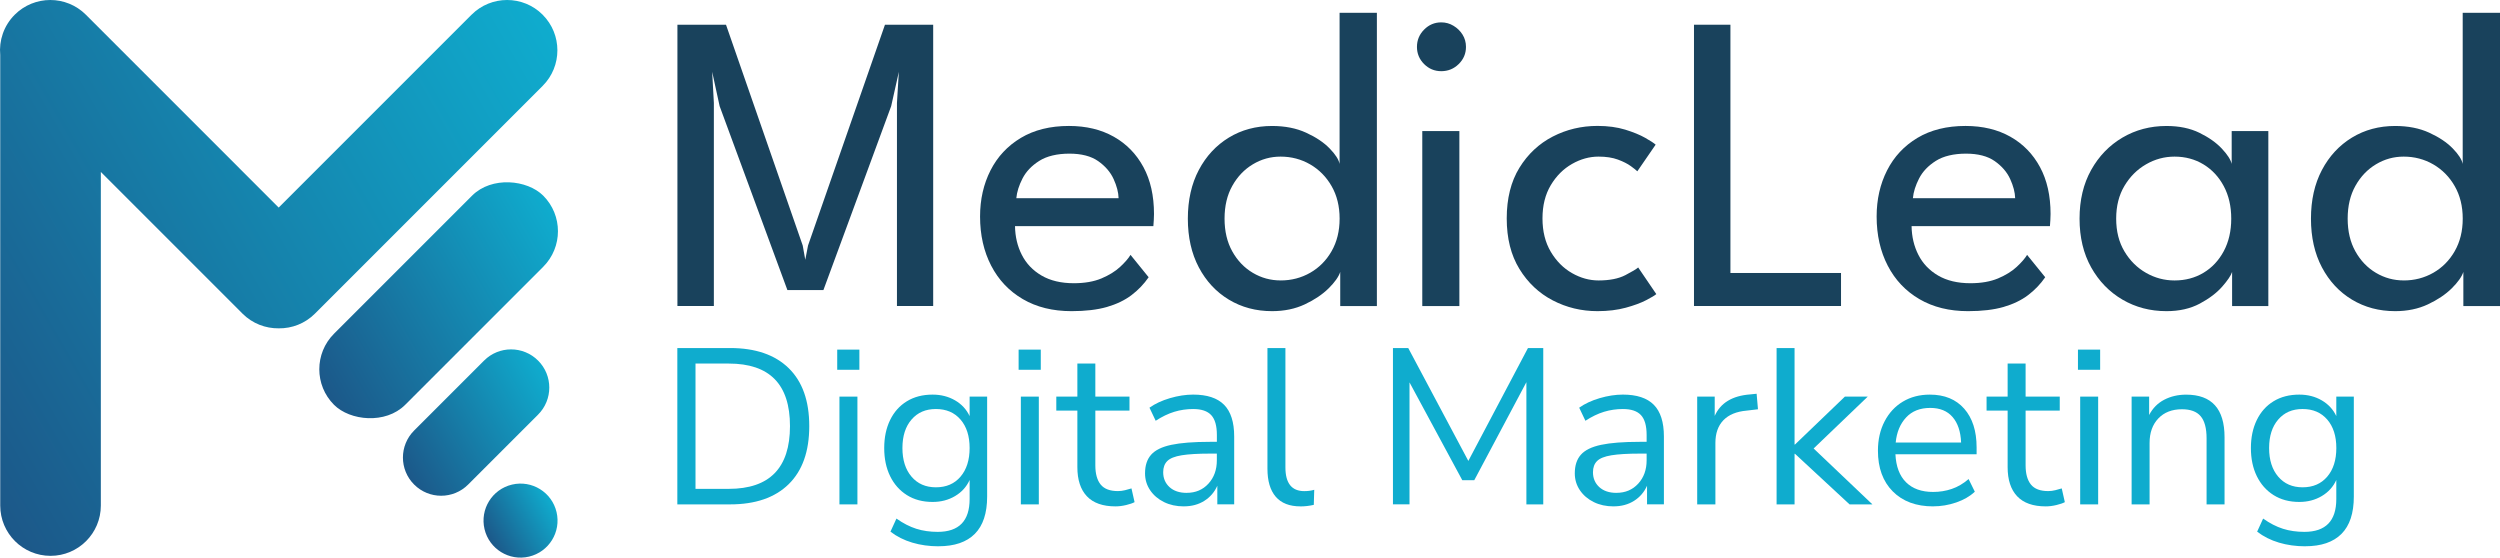
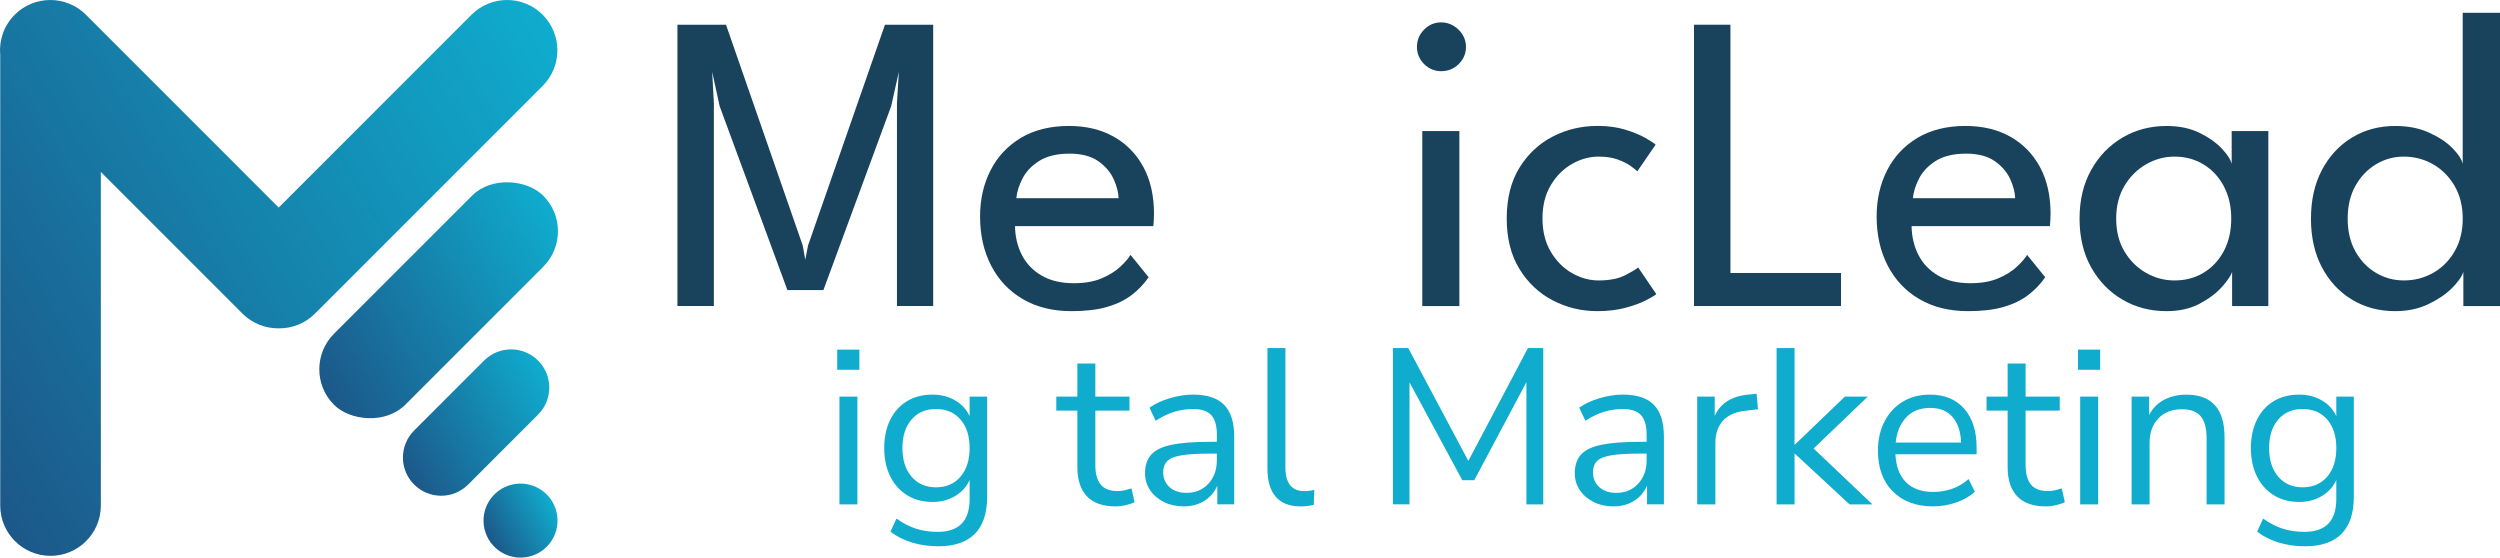
<svg xmlns="http://www.w3.org/2000/svg" xmlns:xlink="http://www.w3.org/1999/xlink" id="Livello_1" data-name="Livello 1" viewBox="0 0 840.43 187.44">
  <defs>
    <style>      .cls-1 {        fill: #0facce;      }      .cls-2 {        fill: #19425c;      }      .cls-3 {        fill: url(#Sfumatura_senza_nome_247);      }      .cls-4 {        fill: url(#Sfumatura_senza_nome_247-4);      }      .cls-5 {        fill: url(#Sfumatura_senza_nome_247-2);      }      .cls-6 {        fill: url(#Sfumatura_senza_nome_247-3);      }    </style>
    <linearGradient id="Sfumatura_senza_nome_247" data-name="Sfumatura senza nome 247" x1="185.77" y1="168.78" x2="164.23" y2="181.22" gradientTransform="translate(44.89 -35.53) rotate(13.28)" gradientUnits="userSpaceOnUse">
      <stop offset="0" stop-color="#0facce" />
      <stop offset="1" stop-color="#1c5889" />
    </linearGradient>
    <linearGradient id="Sfumatura_senza_nome_247-2" data-name="Sfumatura senza nome 247" x1="185.08" y1="127.61" x2="135.02" y2="156.51" gradientTransform="matrix(1, 0, 0, 1, 0, 0)" xlink:href="#Sfumatura_senza_nome_247" />
    <linearGradient id="Sfumatura_senza_nome_247-3" data-name="Sfumatura senza nome 247" x1="189.56" y1="76.62" x2="105.36" y2="125.24" gradientTransform="translate(114.56 -74.71) rotate(45)" xlink:href="#Sfumatura_senza_nome_247" />
    <linearGradient id="Sfumatura_senza_nome_247-4" data-name="Sfumatura senza nome 247" x1="179.88" y1="-.64" x2="-30.81" y2="121" gradientTransform="matrix(1, 0, 0, 1, 0, 0)" xlink:href="#Sfumatura_senza_nome_247" />
  </defs>
  <g>
    <circle class="cls-3" cx="175" cy="175" r="12.44" transform="translate(-35.53 44.89) rotate(-13.28)" />
    <path class="cls-5" d="m180.89,121.22h0c-5.02-5.02-13.15-5.02-18.16,0l-23.51,23.51c-5.02,5.02-5.02,13.15,0,18.16h0c5.02,5.02,13.15,5.02,18.16,0l23.51-23.51c5.02-5.02,5.02-13.15,0-18.16Z" />
    <rect class="cls-6" x="97.73" y="84.02" width="99.45" height="33.82" rx="16.91" ry="16.91" transform="translate(-28.18 133.83) rotate(-45)" />
    <path class="cls-4" d="m182.43,4.95h0c-6.6-6.6-17.31-6.6-23.91,0l-64.83,64.83L28.87,4.95C22.26-1.65,11.56-1.65,4.95,4.95h0C1.24,8.66-.38,13.67.08,18.51v151.44c0,9.34,7.57,16.91,16.91,16.91h0c9.34,0,16.91-7.57,16.91-16.91V57.81l47.62,47.62c3.36,3.36,7.78,5,12.18,4.95,4.4.06,8.82-1.59,12.18-4.95L182.43,28.87c6.6-6.6,6.6-17.31,0-23.91Z" />
  </g>
  <g>
    <path class="cls-2" d="m313.71,8.31v94.57h-12.18V34.6l.64-10.46-2.58,11.54-22.78,61.83h-12.11l-22.78-61.83-2.51-11.54.57,10.46v68.28h-12.25V8.31h16.33l25.79,74.22.86,4.8.93-4.8,25.86-74.22h16.19Z" />
    <path class="cls-2" d="m341.22,76.01c.05,3.54.81,6.76,2.29,9.67,1.48,2.91,3.69,5.23,6.63,6.95,2.94,1.72,6.56,2.58,10.85,2.58,3.63,0,6.72-.54,9.28-1.61,2.55-1.08,4.64-2.36,6.27-3.87,1.62-1.5,2.79-2.85,3.51-4.05l6.09,7.52c-1.58,2.29-3.5,4.3-5.77,6.02-2.27,1.72-5.03,3.04-8.27,3.98-3.25.93-7.21,1.4-11.89,1.4-6.3,0-11.76-1.35-16.37-4.05-4.61-2.7-8.16-6.45-10.64-11.25-2.48-4.8-3.73-10.3-3.73-16.51,0-5.73,1.17-10.9,3.51-15.51,2.34-4.61,5.74-8.25,10.21-10.93,4.47-2.67,9.85-4.01,16.16-4.01,5.78,0,10.81,1.21,15.08,3.62,4.27,2.41,7.59,5.82,9.96,10.21s3.55,9.65,3.55,15.76c0,.38-.02,1.06-.07,2.04-.05.98-.1,1.66-.14,2.04h-46.5Zm34.82-9.38c-.05-1.96-.61-4.11-1.68-6.45-1.07-2.34-2.81-4.35-5.19-6.02-2.39-1.67-5.61-2.51-9.67-2.51s-7.58.81-10.14,2.44c-2.56,1.62-4.43,3.59-5.62,5.91-1.19,2.32-1.89,4.53-2.08,6.63h34.39Z" />
-     <path class="cls-2" d="m427.62,104.6c-5.4,0-10.23-1.29-14.51-3.87s-7.64-6.2-10.1-10.85c-2.46-4.66-3.69-10.11-3.69-16.37s1.23-11.71,3.69-16.37,5.83-8.29,10.1-10.89c4.27-2.6,9.11-3.9,14.51-3.9,4.35,0,8.17.75,11.46,2.26,3.29,1.5,5.92,3.26,7.88,5.27,1.96,2.01,3.08,3.75,3.37,5.23V4.3h12.54v98.58h-12.32v-11.46c-.53,1.62-1.83,3.46-3.91,5.52-2.08,2.05-4.74,3.84-7.99,5.37s-6.93,2.29-11.03,2.29Zm2.87-10.32c3.63,0,6.95-.86,9.96-2.58,3.01-1.72,5.41-4.14,7.2-7.27,1.79-3.13,2.69-6.77,2.69-10.93s-.9-7.8-2.69-10.92c-1.79-3.13-4.19-5.56-7.2-7.31-3.01-1.74-6.33-2.62-9.96-2.62-3.34,0-6.45.86-9.31,2.58-2.87,1.72-5.17,4.13-6.91,7.24-1.74,3.1-2.61,6.78-2.61,11.03s.87,7.93,2.61,11.03c1.74,3.11,4.05,5.51,6.91,7.2,2.87,1.7,5.97,2.54,9.31,2.54Z" />
    <path class="cls-2" d="m484.51,23.93c-2.25,0-4.17-.8-5.77-2.4-1.6-1.6-2.4-3.52-2.4-5.77s.8-4.18,2.4-5.8c1.6-1.62,3.52-2.44,5.77-2.44,1.48,0,2.85.38,4.12,1.15,1.26.76,2.28,1.75,3.04,2.97.76,1.22,1.15,2.59,1.15,4.12,0,2.25-.81,4.17-2.44,5.77-1.62,1.6-3.58,2.4-5.88,2.4Zm-6.38,78.95v-58.82h12.47v58.82h-12.47Z" />
    <path class="cls-2" d="m537.38,94.28c3.72,0,6.73-.6,9.03-1.79,2.29-1.19,3.73-2.05,4.3-2.58l6.09,8.96c-.48.43-1.61,1.11-3.4,2.04-1.79.93-4.08,1.78-6.88,2.54s-5.96,1.15-9.49,1.15c-5.4,0-10.41-1.21-15.04-3.62-4.63-2.41-8.37-5.93-11.21-10.57-2.84-4.63-4.26-10.29-4.26-16.98s1.42-12.41,4.26-17.02c2.84-4.61,6.58-8.11,11.21-10.5,4.63-2.39,9.65-3.58,15.04-3.58,3.49,0,6.59.42,9.31,1.25,2.72.84,4.97,1.76,6.73,2.76,1.77,1,2.94,1.77,3.51,2.29l-6.16,8.96c-.38-.38-1.11-.97-2.19-1.75s-2.52-1.52-4.33-2.19c-1.82-.67-3.99-1-6.52-1-3.06,0-6.03.82-8.92,2.47-2.89,1.65-5.27,4.02-7.13,7.13-1.86,3.11-2.79,6.83-2.79,11.18s.93,8.08,2.79,11.21c1.86,3.13,4.24,5.52,7.13,7.17,2.89,1.65,5.86,2.47,8.92,2.47Z" />
    <path class="cls-2" d="m569.47,8.31h12.25v83.46h37.18v11.1h-49.43V8.31Z" />
    <path class="cls-2" d="m642.62,76.01c.05,3.54.81,6.76,2.29,9.67,1.48,2.91,3.69,5.23,6.63,6.95,2.94,1.72,6.56,2.58,10.85,2.58,3.63,0,6.72-.54,9.28-1.61,2.55-1.08,4.64-2.36,6.27-3.87,1.62-1.5,2.79-2.85,3.51-4.05l6.09,7.52c-1.58,2.29-3.5,4.3-5.77,6.02-2.27,1.72-5.03,3.04-8.27,3.98-3.25.93-7.21,1.4-11.89,1.4-6.3,0-11.76-1.35-16.37-4.05-4.61-2.7-8.16-6.45-10.64-11.25-2.48-4.8-3.73-10.3-3.73-16.51,0-5.73,1.17-10.9,3.51-15.51,2.34-4.61,5.74-8.25,10.21-10.93,4.47-2.67,9.85-4.01,16.16-4.01,5.78,0,10.81,1.21,15.08,3.62,4.27,2.41,7.59,5.82,9.96,10.21s3.55,9.65,3.55,15.76c0,.38-.02,1.06-.07,2.04-.05.98-.1,1.66-.14,2.04h-46.5Zm34.82-9.38c-.05-1.96-.61-4.11-1.68-6.45-1.07-2.34-2.81-4.35-5.19-6.02-2.39-1.67-5.61-2.51-9.67-2.51s-7.58.81-10.14,2.44c-2.56,1.62-4.43,3.59-5.62,5.91-1.19,2.32-1.89,4.53-2.08,6.63h34.39Z" />
    <path class="cls-2" d="m750.37,102.88v-11.46c-.38,1.19-1.49,2.84-3.33,4.94-1.84,2.1-4.35,4-7.52,5.7-3.18,1.7-6.91,2.54-11.21,2.54-5.45,0-10.38-1.29-14.79-3.87s-7.93-6.2-10.53-10.85c-2.6-4.66-3.9-10.11-3.9-16.37s1.3-11.71,3.9-16.37c2.6-4.66,6.11-8.29,10.53-10.89,4.42-2.6,9.35-3.9,14.79-3.9,4.25,0,7.94.76,11.07,2.29,3.13,1.53,5.64,3.3,7.52,5.3s3,3.73,3.33,5.16v-11.03h12.32v58.82h-12.18Zm-38.97-29.37c0,4.25.93,7.93,2.79,11.03,1.86,3.11,4.29,5.51,7.27,7.2,2.98,1.7,6.17,2.54,9.56,2.54,3.63,0,6.88-.86,9.74-2.58,2.87-1.72,5.13-4.14,6.81-7.27,1.67-3.13,2.51-6.77,2.51-10.93s-.84-7.8-2.51-10.92c-1.67-3.13-3.94-5.56-6.81-7.31-2.87-1.74-6.11-2.62-9.74-2.62-3.39,0-6.58.86-9.56,2.58-2.99,1.72-5.41,4.13-7.27,7.24-1.86,3.1-2.79,6.78-2.79,11.03Z" />
    <path class="cls-2" d="m805.18,104.6c-5.4,0-10.23-1.29-14.51-3.87s-7.64-6.2-10.1-10.85c-2.46-4.66-3.69-10.11-3.69-16.37s1.23-11.71,3.69-16.37,5.83-8.29,10.1-10.89c4.27-2.6,9.11-3.9,14.51-3.9,4.35,0,8.17.75,11.46,2.26,3.29,1.5,5.92,3.26,7.88,5.27,1.96,2.01,3.08,3.75,3.37,5.23V4.3h12.54v98.58h-12.32v-11.46c-.53,1.62-1.83,3.46-3.91,5.52-2.08,2.05-4.74,3.84-7.99,5.37-3.25,1.53-6.93,2.29-11.03,2.29Zm2.87-10.32c3.63,0,6.95-.86,9.96-2.58,3.01-1.72,5.41-4.14,7.2-7.27,1.79-3.13,2.69-6.77,2.69-10.93s-.9-7.8-2.69-10.92c-1.79-3.13-4.19-5.56-7.2-7.31-3.01-1.74-6.33-2.62-9.96-2.62-3.34,0-6.45.86-9.31,2.58-2.87,1.72-5.17,4.13-6.91,7.24-1.74,3.1-2.61,6.78-2.61,11.03s.87,7.93,2.61,11.03c1.74,3.11,4.05,5.51,6.91,7.2,2.87,1.7,5.97,2.54,9.31,2.54Z" />
  </g>
  <g>
-     <path class="cls-1" d="m227.7,169.56v-52.56h17.74c8.5,0,15.06,2.25,19.68,6.75,4.62,4.5,6.93,11,6.93,19.5s-2.31,15.01-6.93,19.53c-4.62,4.52-11.18,6.78-19.68,6.78h-17.74Zm6.11-5.22h11.18c13.72,0,20.58-7.03,20.58-21.1s-6.86-21.02-20.58-21.02h-11.18v42.12Z" />
    <path class="cls-1" d="m281.45,124.31v-6.78h7.45v6.78h-7.45Zm.75,45.25v-36.23h6.04v36.23h-6.04Z" />
    <path class="cls-1" d="m315.52,183.65c-3.13,0-6.08-.41-8.83-1.23-2.76-.82-5.21-2.05-7.34-3.69l2.01-4.4c2.24,1.59,4.46,2.73,6.67,3.43,2.21.7,4.61,1.04,7.19,1.04,7.16,0,10.74-3.68,10.74-11.03v-6.41c-1.04,2.29-2.67,4.09-4.88,5.4-2.21,1.32-4.73,1.98-7.57,1.98-3.33,0-6.21-.77-8.65-2.31-2.44-1.54-4.31-3.67-5.63-6.37-1.32-2.71-1.98-5.85-1.98-9.43s.66-6.72,1.98-9.43c1.32-2.71,3.19-4.81,5.63-6.3,2.43-1.49,5.32-2.24,8.65-2.24,2.83,0,5.35.65,7.57,1.94,2.21,1.29,3.84,3.06,4.88,5.29v-6.56h5.89v33.62c0,5.57-1.38,9.74-4.14,12.52-2.76,2.78-6.82,4.17-12.19,4.17Zm-.89-19.83c3.48,0,6.24-1.19,8.27-3.58,2.04-2.39,3.06-5.59,3.06-9.62s-1.02-7.22-3.06-9.58c-2.04-2.36-4.8-3.54-8.27-3.54s-6.16,1.18-8.2,3.54c-2.04,2.36-3.06,5.55-3.06,9.58s1.02,7.23,3.06,9.62c2.04,2.39,4.77,3.58,8.2,3.58Z" />
-     <path class="cls-1" d="m342.43,124.31v-6.78h7.45v6.78h-7.45Zm.75,45.25v-36.23h6.04v36.23h-6.04Z" />
    <path class="cls-1" d="m375.01,170.23c-4.27,0-7.48-1.13-9.62-3.39-2.14-2.26-3.21-5.53-3.21-9.8v-19.01h-7.08v-4.7h7.08v-11.11h6.04v11.11h11.48v4.7h-11.48v18.41c0,2.83.6,4.98,1.79,6.45s3.13,2.2,5.81,2.2c.79,0,1.59-.1,2.39-.3.79-.2,1.52-.4,2.16-.6l1.04,4.62c-.65.35-1.59.67-2.83.97-1.24.3-2.44.45-3.58.45Z" />
    <path class="cls-1" d="m397.97,170.23c-2.48,0-4.71-.48-6.67-1.45-1.96-.97-3.52-2.3-4.66-3.99-1.14-1.69-1.71-3.58-1.71-5.67,0-2.63.68-4.72,2.05-6.26,1.37-1.54,3.63-2.65,6.78-3.32,3.16-.67,7.47-1.01,12.93-1.01h2.39v-2.31c0-3.08-.63-5.3-1.9-6.67-1.27-1.37-3.29-2.05-6.07-2.05-2.19,0-4.3.31-6.34.93-2.04.62-4.13,1.63-6.26,3.02l-2.09-4.4c1.89-1.34,4.19-2.41,6.9-3.21,2.71-.79,5.3-1.19,7.79-1.19,4.67,0,8.14,1.14,10.4,3.43,2.26,2.29,3.39,5.84,3.39,10.66v22.81h-5.67v-6.26c-.95,2.14-2.4,3.83-4.36,5.07-1.96,1.24-4.26,1.86-6.9,1.86Zm.97-4.55c2.98,0,5.42-1.03,7.3-3.09,1.89-2.06,2.83-4.68,2.83-7.86v-2.24h-2.31c-4.03,0-7.19.19-9.5.56s-3.93,1.02-4.85,1.94c-.92.92-1.38,2.17-1.38,3.76,0,2.04.71,3.7,2.12,5,1.42,1.29,3.34,1.94,5.78,1.94Z" />
    <path class="cls-1" d="m437.18,170.23c-3.68,0-6.45-1.08-8.31-3.24-1.86-2.16-2.79-5.3-2.79-9.43v-40.55h6.04v40.11c0,5.32,2.11,7.98,6.34,7.98,1.24,0,2.36-.15,3.35-.45l-.15,5.07c-1.54.35-3.03.52-4.47.52Z" />
    <path class="cls-1" d="m468.27,169.56v-52.56h5.14l20.2,37.95,20.05-37.95h5.14v52.56h-5.67v-41.08l-17.52,32.95h-4.03l-17.74-32.88v41h-5.59Z" />
    <path class="cls-1" d="m542.44,170.23c-2.49,0-4.71-.48-6.67-1.45-1.96-.97-3.52-2.3-4.66-3.99-1.14-1.69-1.71-3.58-1.71-5.67,0-2.63.68-4.72,2.05-6.26,1.37-1.54,3.63-2.65,6.78-3.32s7.47-1.01,12.93-1.01h2.39v-2.31c0-3.08-.63-5.3-1.9-6.67-1.27-1.37-3.29-2.05-6.08-2.05-2.19,0-4.3.31-6.34.93-2.04.62-4.13,1.63-6.26,3.02l-2.09-4.4c1.89-1.34,4.19-2.41,6.9-3.21,2.71-.79,5.3-1.19,7.79-1.19,4.67,0,8.14,1.14,10.4,3.43,2.26,2.29,3.39,5.84,3.39,10.66v22.81h-5.67v-6.26c-.95,2.14-2.4,3.83-4.36,5.07-1.96,1.24-4.26,1.86-6.9,1.86Zm.97-4.55c2.98,0,5.42-1.03,7.31-3.09,1.89-2.06,2.83-4.68,2.83-7.86v-2.24h-2.31c-4.03,0-7.19.19-9.5.56-2.31.37-3.93,1.02-4.85,1.94s-1.38,2.17-1.38,3.76c0,2.04.71,3.7,2.12,5,1.42,1.29,3.34,1.94,5.78,1.94Z" />
    <path class="cls-1" d="m570.55,169.56v-36.23h5.89v6.49c1.94-4.37,5.91-6.78,11.93-7.23l2.16-.22.45,5.22-3.8.45c-3.43.3-6.04,1.38-7.83,3.24-1.79,1.86-2.68,4.41-2.68,7.64v20.65h-6.11Z" />
    <path class="cls-1" d="m597.24,169.56v-52.56h6.04v32.43h.15l16.77-16.1h7.68l-18.19,17.44,19.76,18.79h-7.68l-18.34-17h-.15v17h-6.04Z" />
    <path class="cls-1" d="m649.87,170.23c-5.72,0-10.24-1.68-13.57-5.03-3.33-3.35-4.99-7.91-4.99-13.68,0-3.73.75-7.02,2.24-9.88,1.49-2.86,3.54-5.07,6.15-6.63,2.61-1.57,5.63-2.35,9.06-2.35,4.92,0,8.77,1.58,11.55,4.73,2.78,3.16,4.17,7.49,4.17,13.01v2.31h-27.29c.2,4.12,1.39,7.27,3.58,9.43,2.19,2.16,5.22,3.24,9.09,3.24,2.19,0,4.27-.33,6.26-1.01,1.99-.67,3.88-1.78,5.67-3.32l2.09,4.25c-1.64,1.54-3.73,2.75-6.26,3.62-2.54.87-5.12,1.3-7.75,1.3Zm-.97-33.1c-3.43,0-6.14,1.07-8.12,3.21-1.99,2.14-3.16,4.95-3.5,8.42h21.99c-.15-3.68-1.11-6.54-2.87-8.57-1.76-2.04-4.26-3.06-7.49-3.06Z" />
    <path class="cls-1" d="m687.74,170.23c-4.28,0-7.48-1.13-9.62-3.39-2.14-2.26-3.21-5.53-3.21-9.8v-19.01h-7.08v-4.7h7.08v-11.11h6.04v11.11h11.48v4.7h-11.48v18.41c0,2.83.6,4.98,1.79,6.45s3.13,2.2,5.81,2.2c.79,0,1.59-.1,2.39-.3.79-.2,1.52-.4,2.16-.6l1.04,4.62c-.65.35-1.59.67-2.83.97-1.24.3-2.44.45-3.58.45Z" />
    <path class="cls-1" d="m698.55,124.31v-6.78h7.46v6.78h-7.46Zm.75,45.25v-36.23h6.04v36.23h-6.04Z" />
    <path class="cls-1" d="m716.59,169.56v-36.23h5.89v6.19c1.19-2.29,2.88-4,5.07-5.14,2.19-1.14,4.65-1.71,7.38-1.71,8.6,0,12.9,4.77,12.9,14.31v22.59h-6.04v-22.22c0-3.38-.66-5.85-1.98-7.42-1.32-1.57-3.42-2.35-6.3-2.35-3.33,0-5.98,1.03-7.94,3.09-1.96,2.06-2.94,4.81-2.94,8.24v20.65h-6.04Z" />
    <path class="cls-1" d="m774.96,183.65c-3.13,0-6.08-.41-8.83-1.23-2.76-.82-5.21-2.05-7.34-3.69l2.01-4.4c2.24,1.59,4.46,2.73,6.67,3.43,2.21.7,4.61,1.04,7.19,1.04,7.16,0,10.74-3.68,10.74-11.03v-6.41c-1.04,2.29-2.67,4.09-4.88,5.4-2.21,1.32-4.73,1.98-7.57,1.98-3.33,0-6.21-.77-8.65-2.31-2.44-1.54-4.31-3.67-5.63-6.37-1.32-2.71-1.98-5.85-1.98-9.43s.66-6.72,1.98-9.43c1.32-2.71,3.19-4.81,5.63-6.3,2.43-1.49,5.32-2.24,8.65-2.24,2.83,0,5.36.65,7.57,1.94,2.21,1.29,3.84,3.06,4.88,5.29v-6.56h5.89v33.62c0,5.57-1.38,9.74-4.14,12.52-2.76,2.78-6.82,4.17-12.19,4.17Zm-.89-19.83c3.48,0,6.24-1.19,8.28-3.58,2.04-2.39,3.06-5.59,3.06-9.62s-1.02-7.22-3.06-9.58c-2.04-2.36-4.8-3.54-8.28-3.54s-6.16,1.18-8.2,3.54c-2.04,2.36-3.06,5.55-3.06,9.58s1.02,7.23,3.06,9.62c2.04,2.39,4.77,3.58,8.2,3.58Z" />
  </g>
</svg>